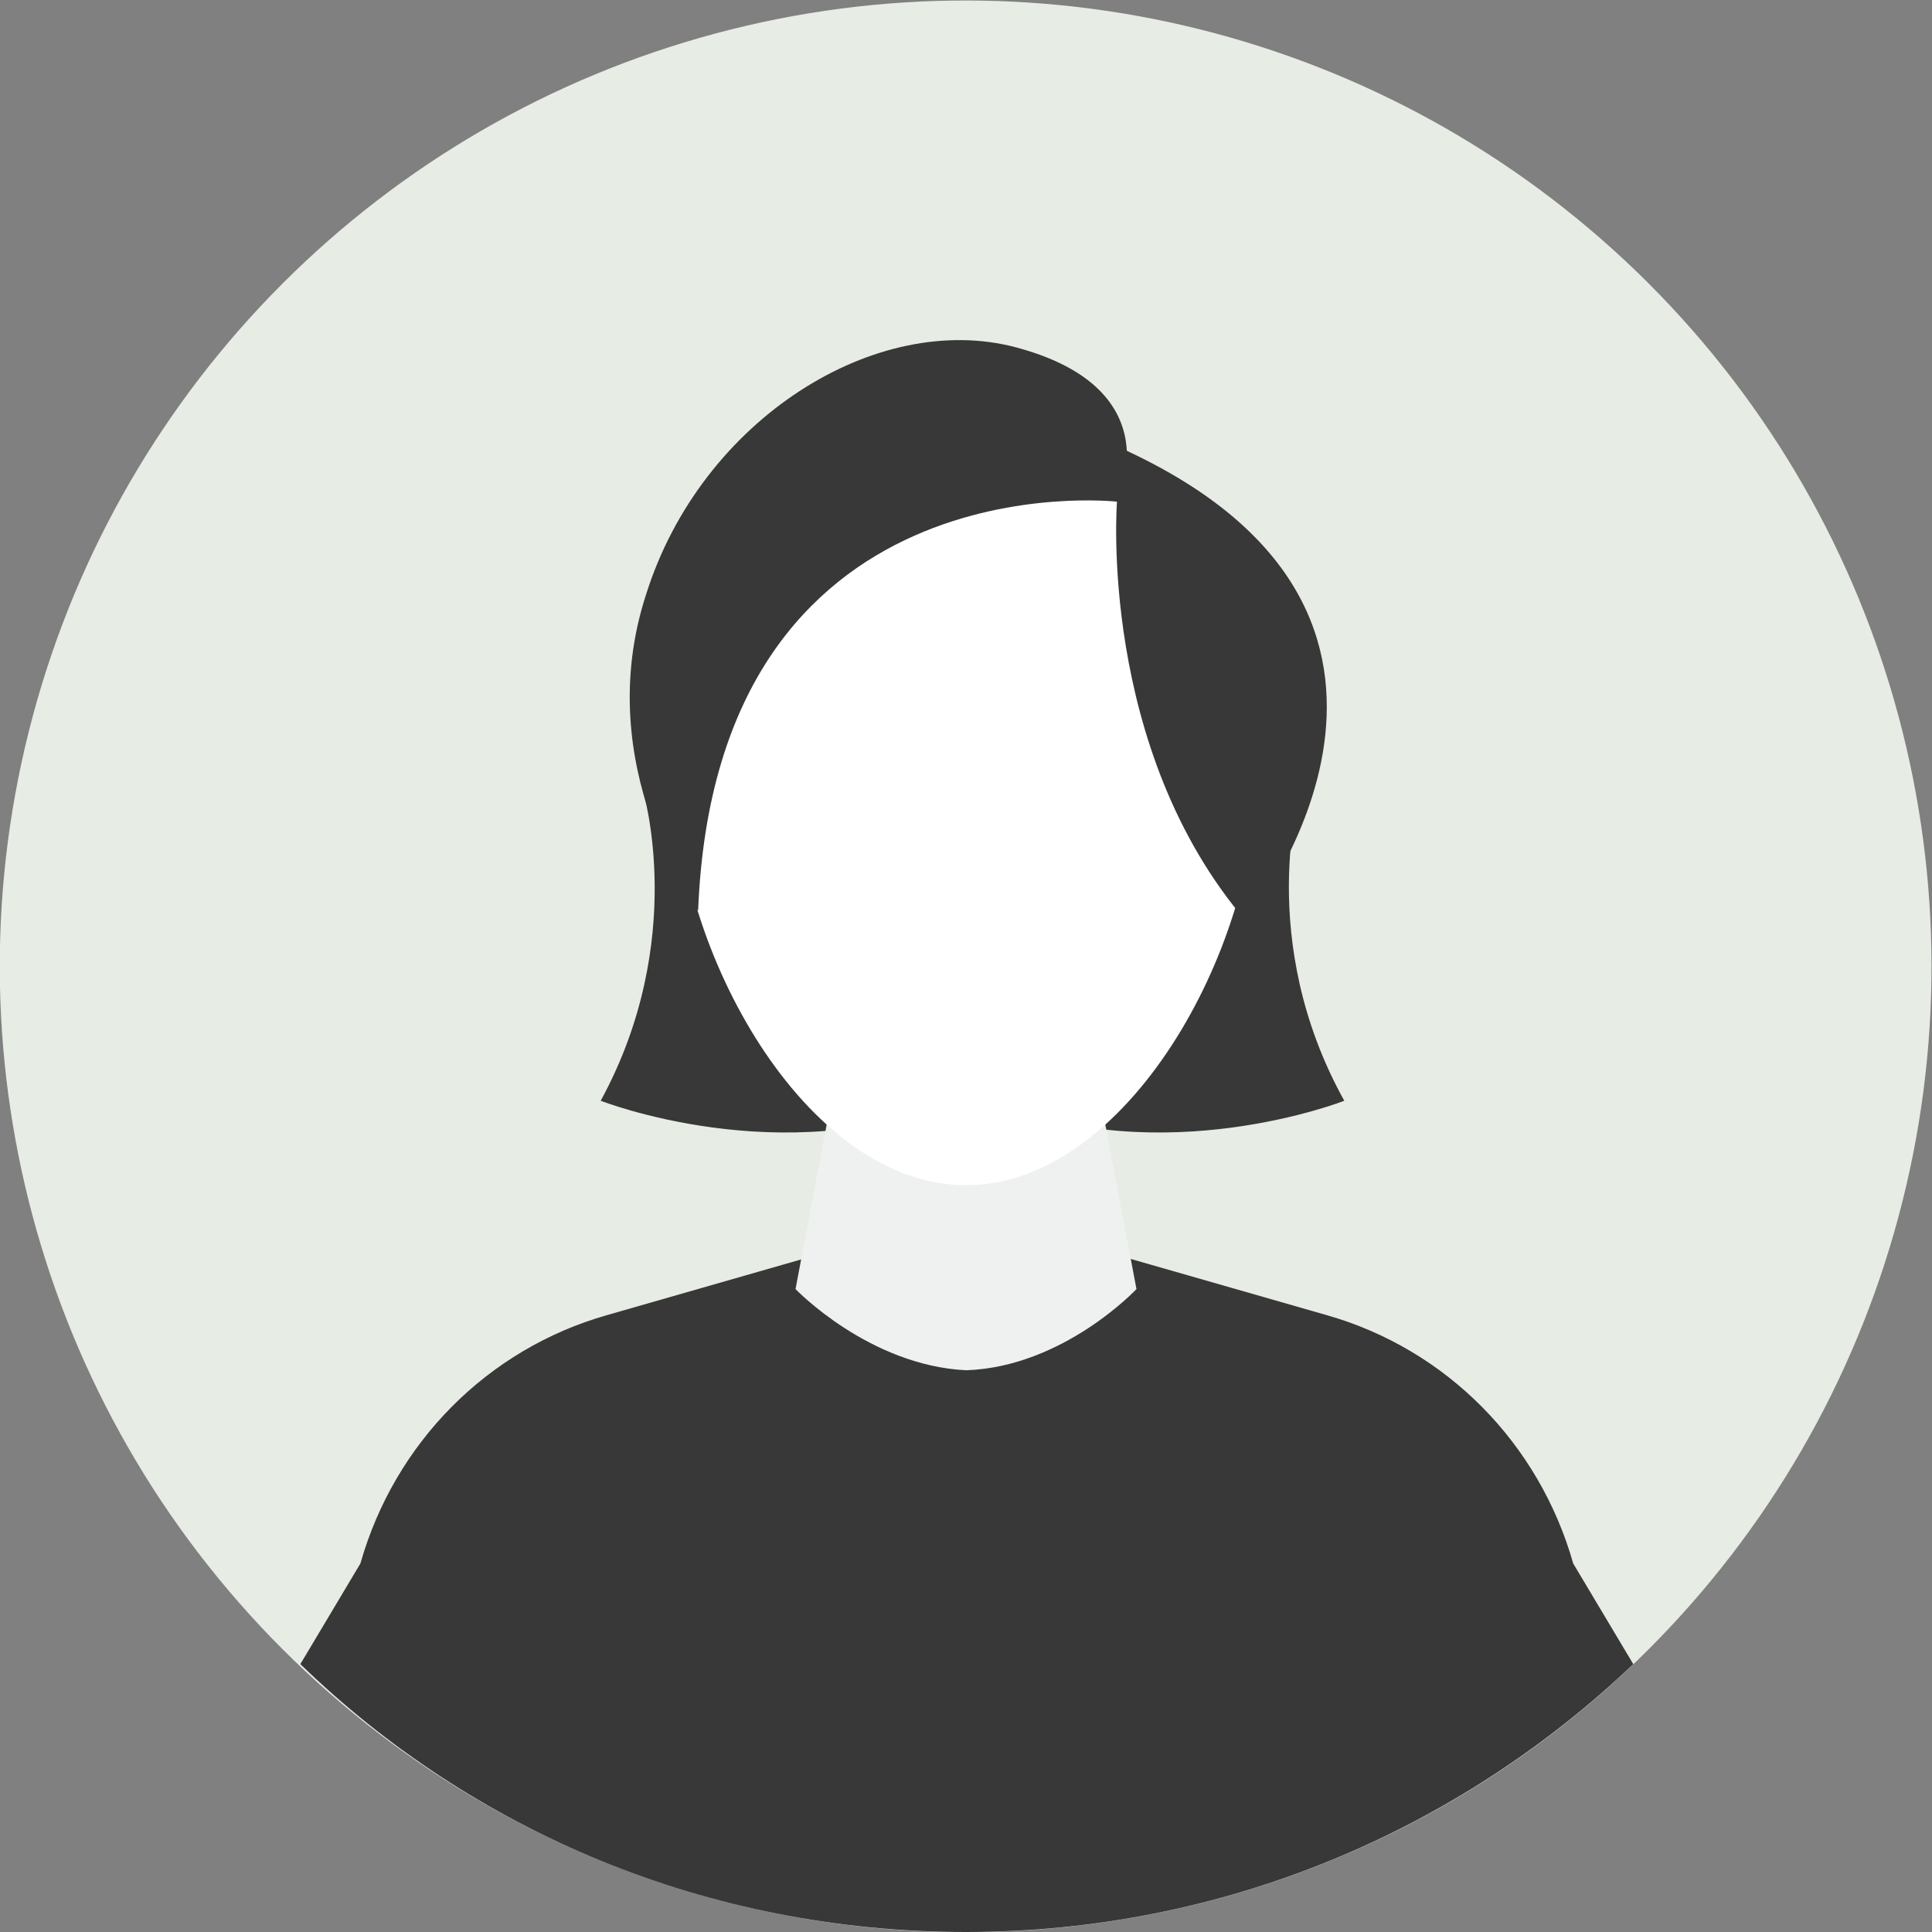
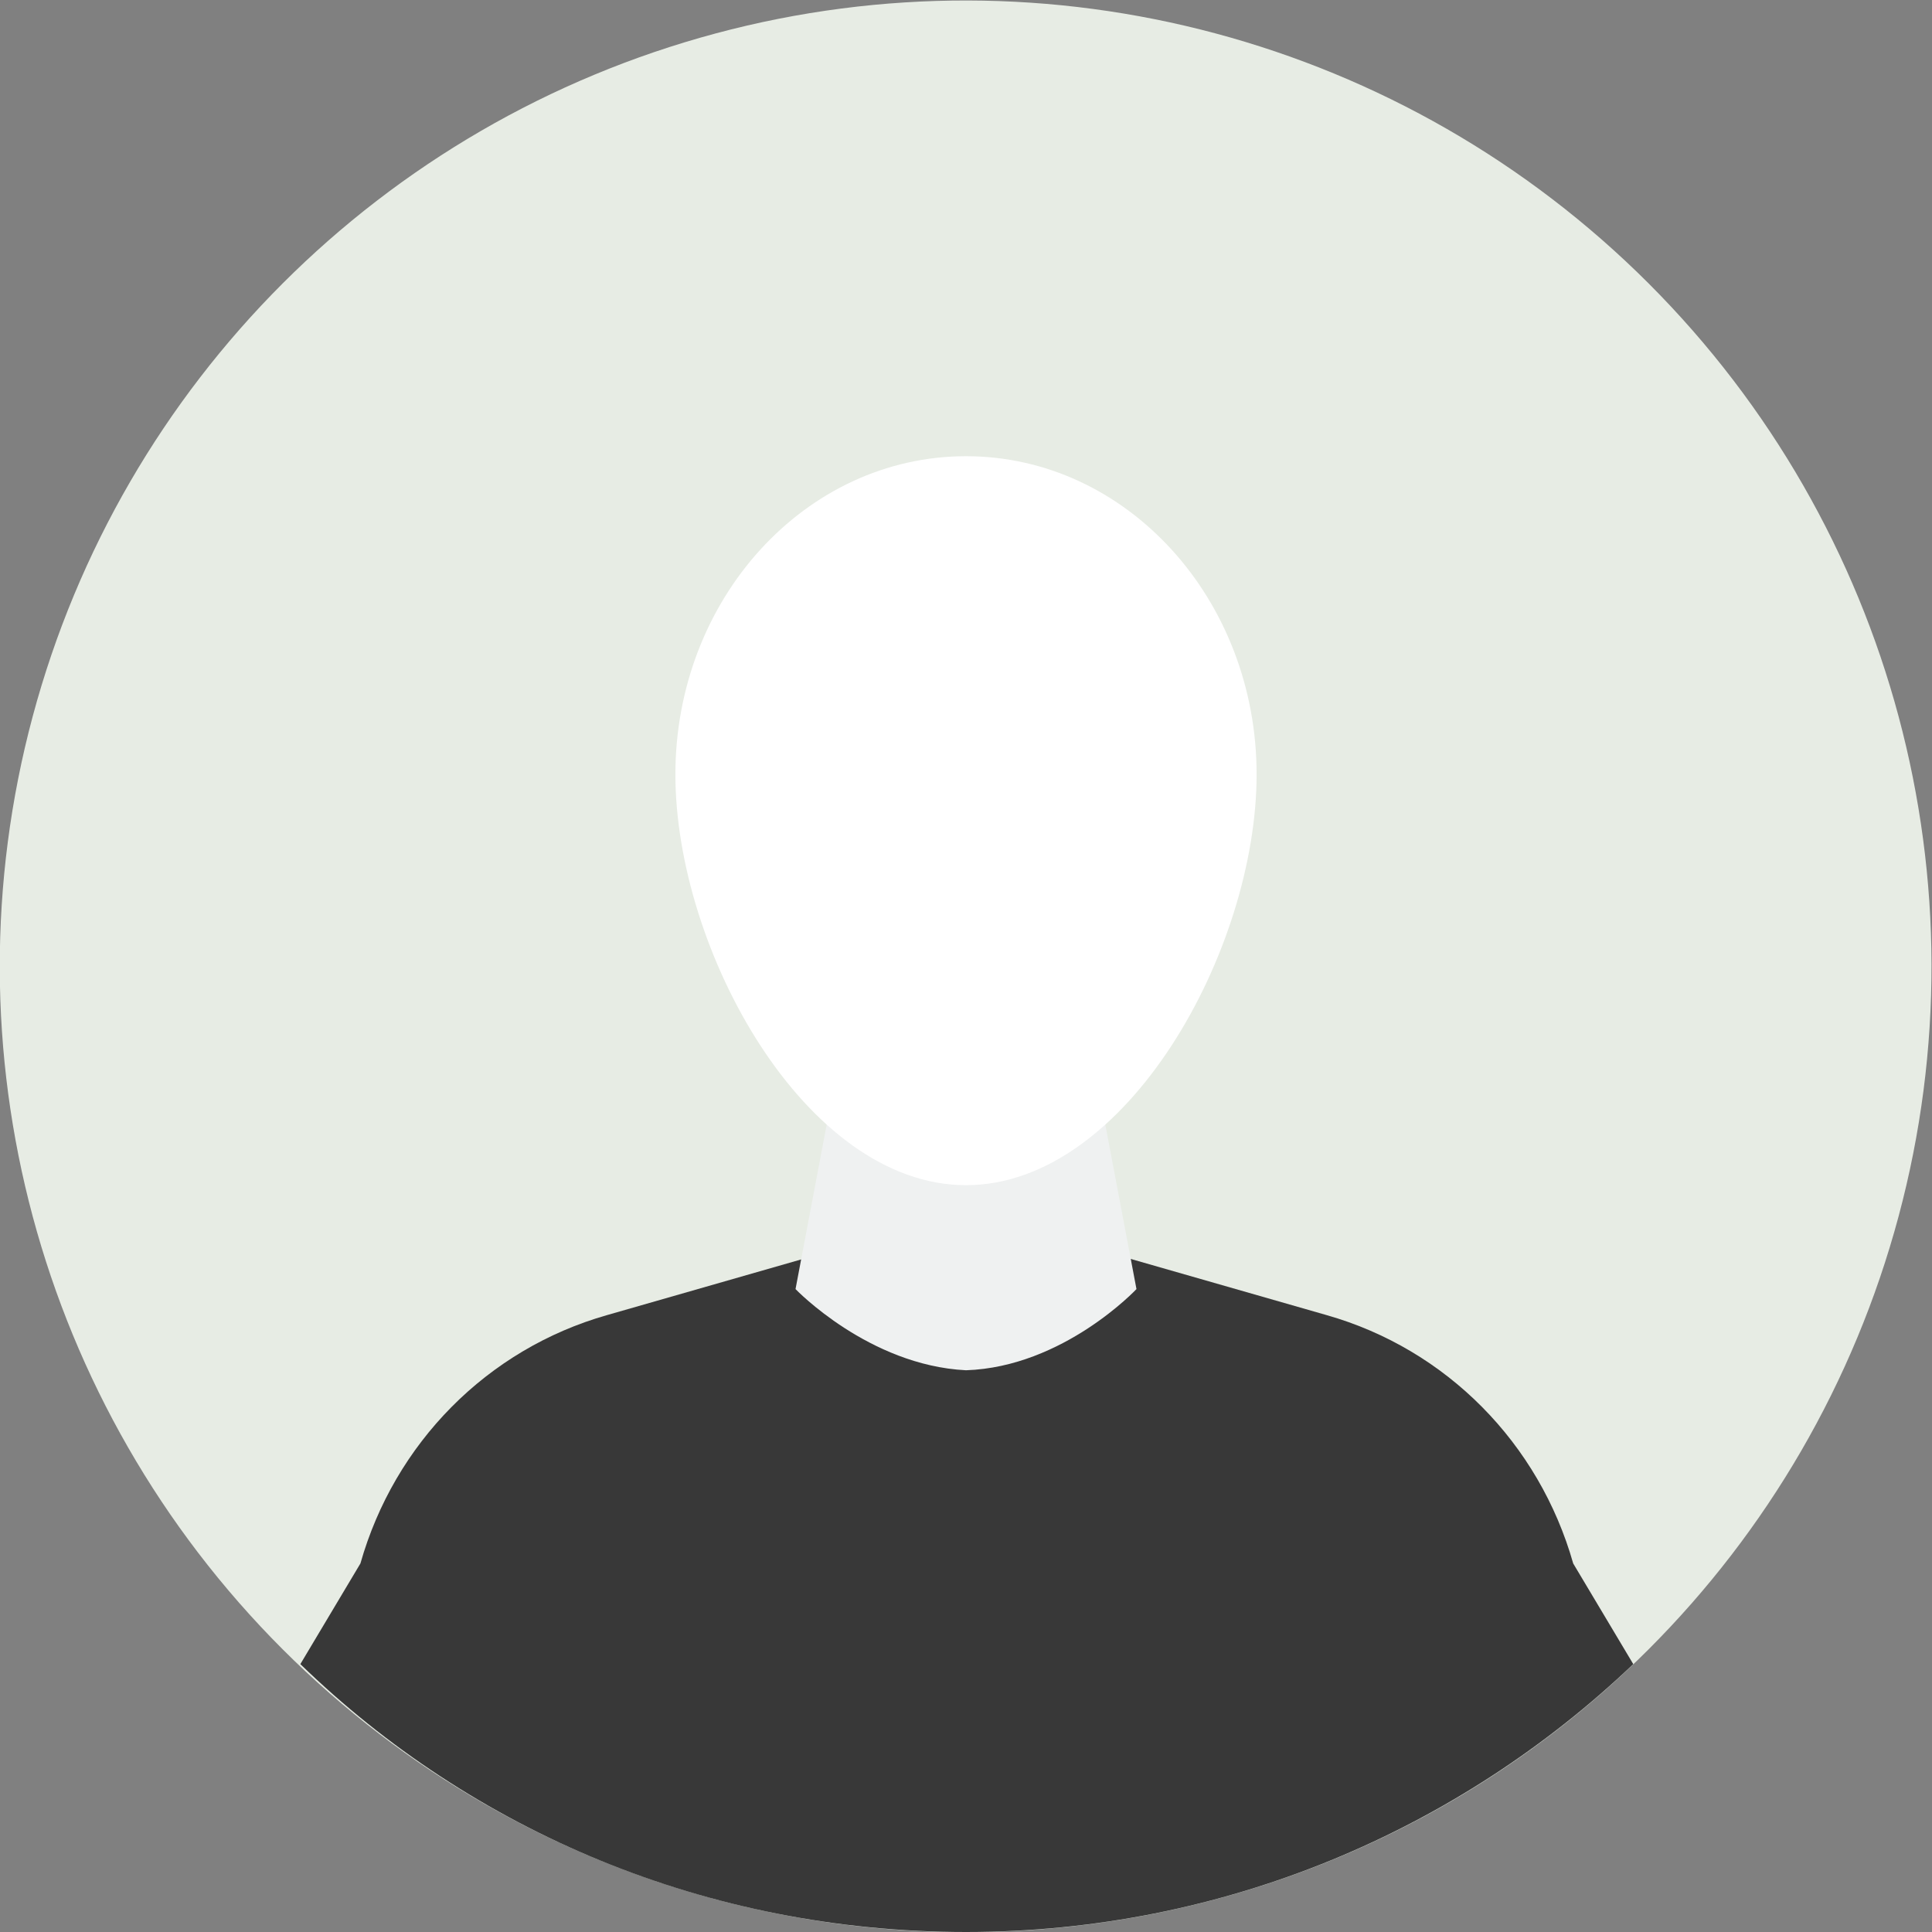
<svg xmlns="http://www.w3.org/2000/svg" version="1.1" id="Capa_1" x="0px" y="0px" viewBox="0 0 119 119" style="enable-background:new 0 0 119 119;" xml:space="preserve">
  <rect x="0" y="0" width="119" height="119" fill="#808080" stroke="none" />
  <style type="text/css">
	.st0{fill:#E7ECE4;}
	.st1{fill:#383838;}
	.st2{fill:#EFF1F1;}
	.st3{fill:#FFFFFF;}
</style>
  <g>
    <ellipse transform="matrix(0.707 -0.707 0.707 0.707 -24.655 59.523)" class="st0" cx="59.5" cy="59.5" rx="59.5" ry="59.5" />
    <g>
-       <path class="st1" d="M39.6,48.7c0,0,2.8,9.2-2.6,19.1c0,0,11.2,4.4,21.7,0L39.6,48.7z" />
-       <path class="st1" d="M80.1,48.7c0,0-2.8,9.2,2.7,19.1c0,0-11.2,4.4-21.7,0L80.1,48.7z" />
      <g>
        <path class="st1" d="M96.9,96.3c-2.1-7.4-7.8-13.2-15.2-15.3l-13.6-3.9h-8.6H51L37.4,81c-7.4,2.1-13.1,7.9-15.2,15.3l-3.7,6.2     C29.1,112.8,43.6,119,59.5,119c15.9,0,30.4-6.3,41.1-16.5L96.9,96.3z" />
        <path class="st2" d="M67.5,66.2h-8h-8L49,79.4c0,0,4.5,4.7,10.5,5c6-0.2,10.5-5,10.5-5L67.5,66.2z" />
        <path class="st3" d="M77.4,47.7c0,10.8-8,25.3-17.9,25.3c-9.9,0-17.9-14.5-17.9-25.3c0-10.8,8-19.6,17.9-19.6     C69.4,28.1,77.4,36.9,77.4,47.7z" />
      </g>
-       <path class="st1" d="M68.8,30.9c0,0-24.7-2.8-25.8,25.2c0,0-6.7-8.8-3.2-19.5C43.2,25.8,54,19.1,62.6,21.4    C72.3,24,68.8,30.9,68.8,30.9z" />
-       <path class="st1" d="M64.1,29l4.7,1.9c0,0-1.2,15.2,8,25.9c0,0,14.7-18.2-6.7-28.7C56.5,21.4,64.1,29,64.1,29z" />
    </g>
  </g>
</svg>